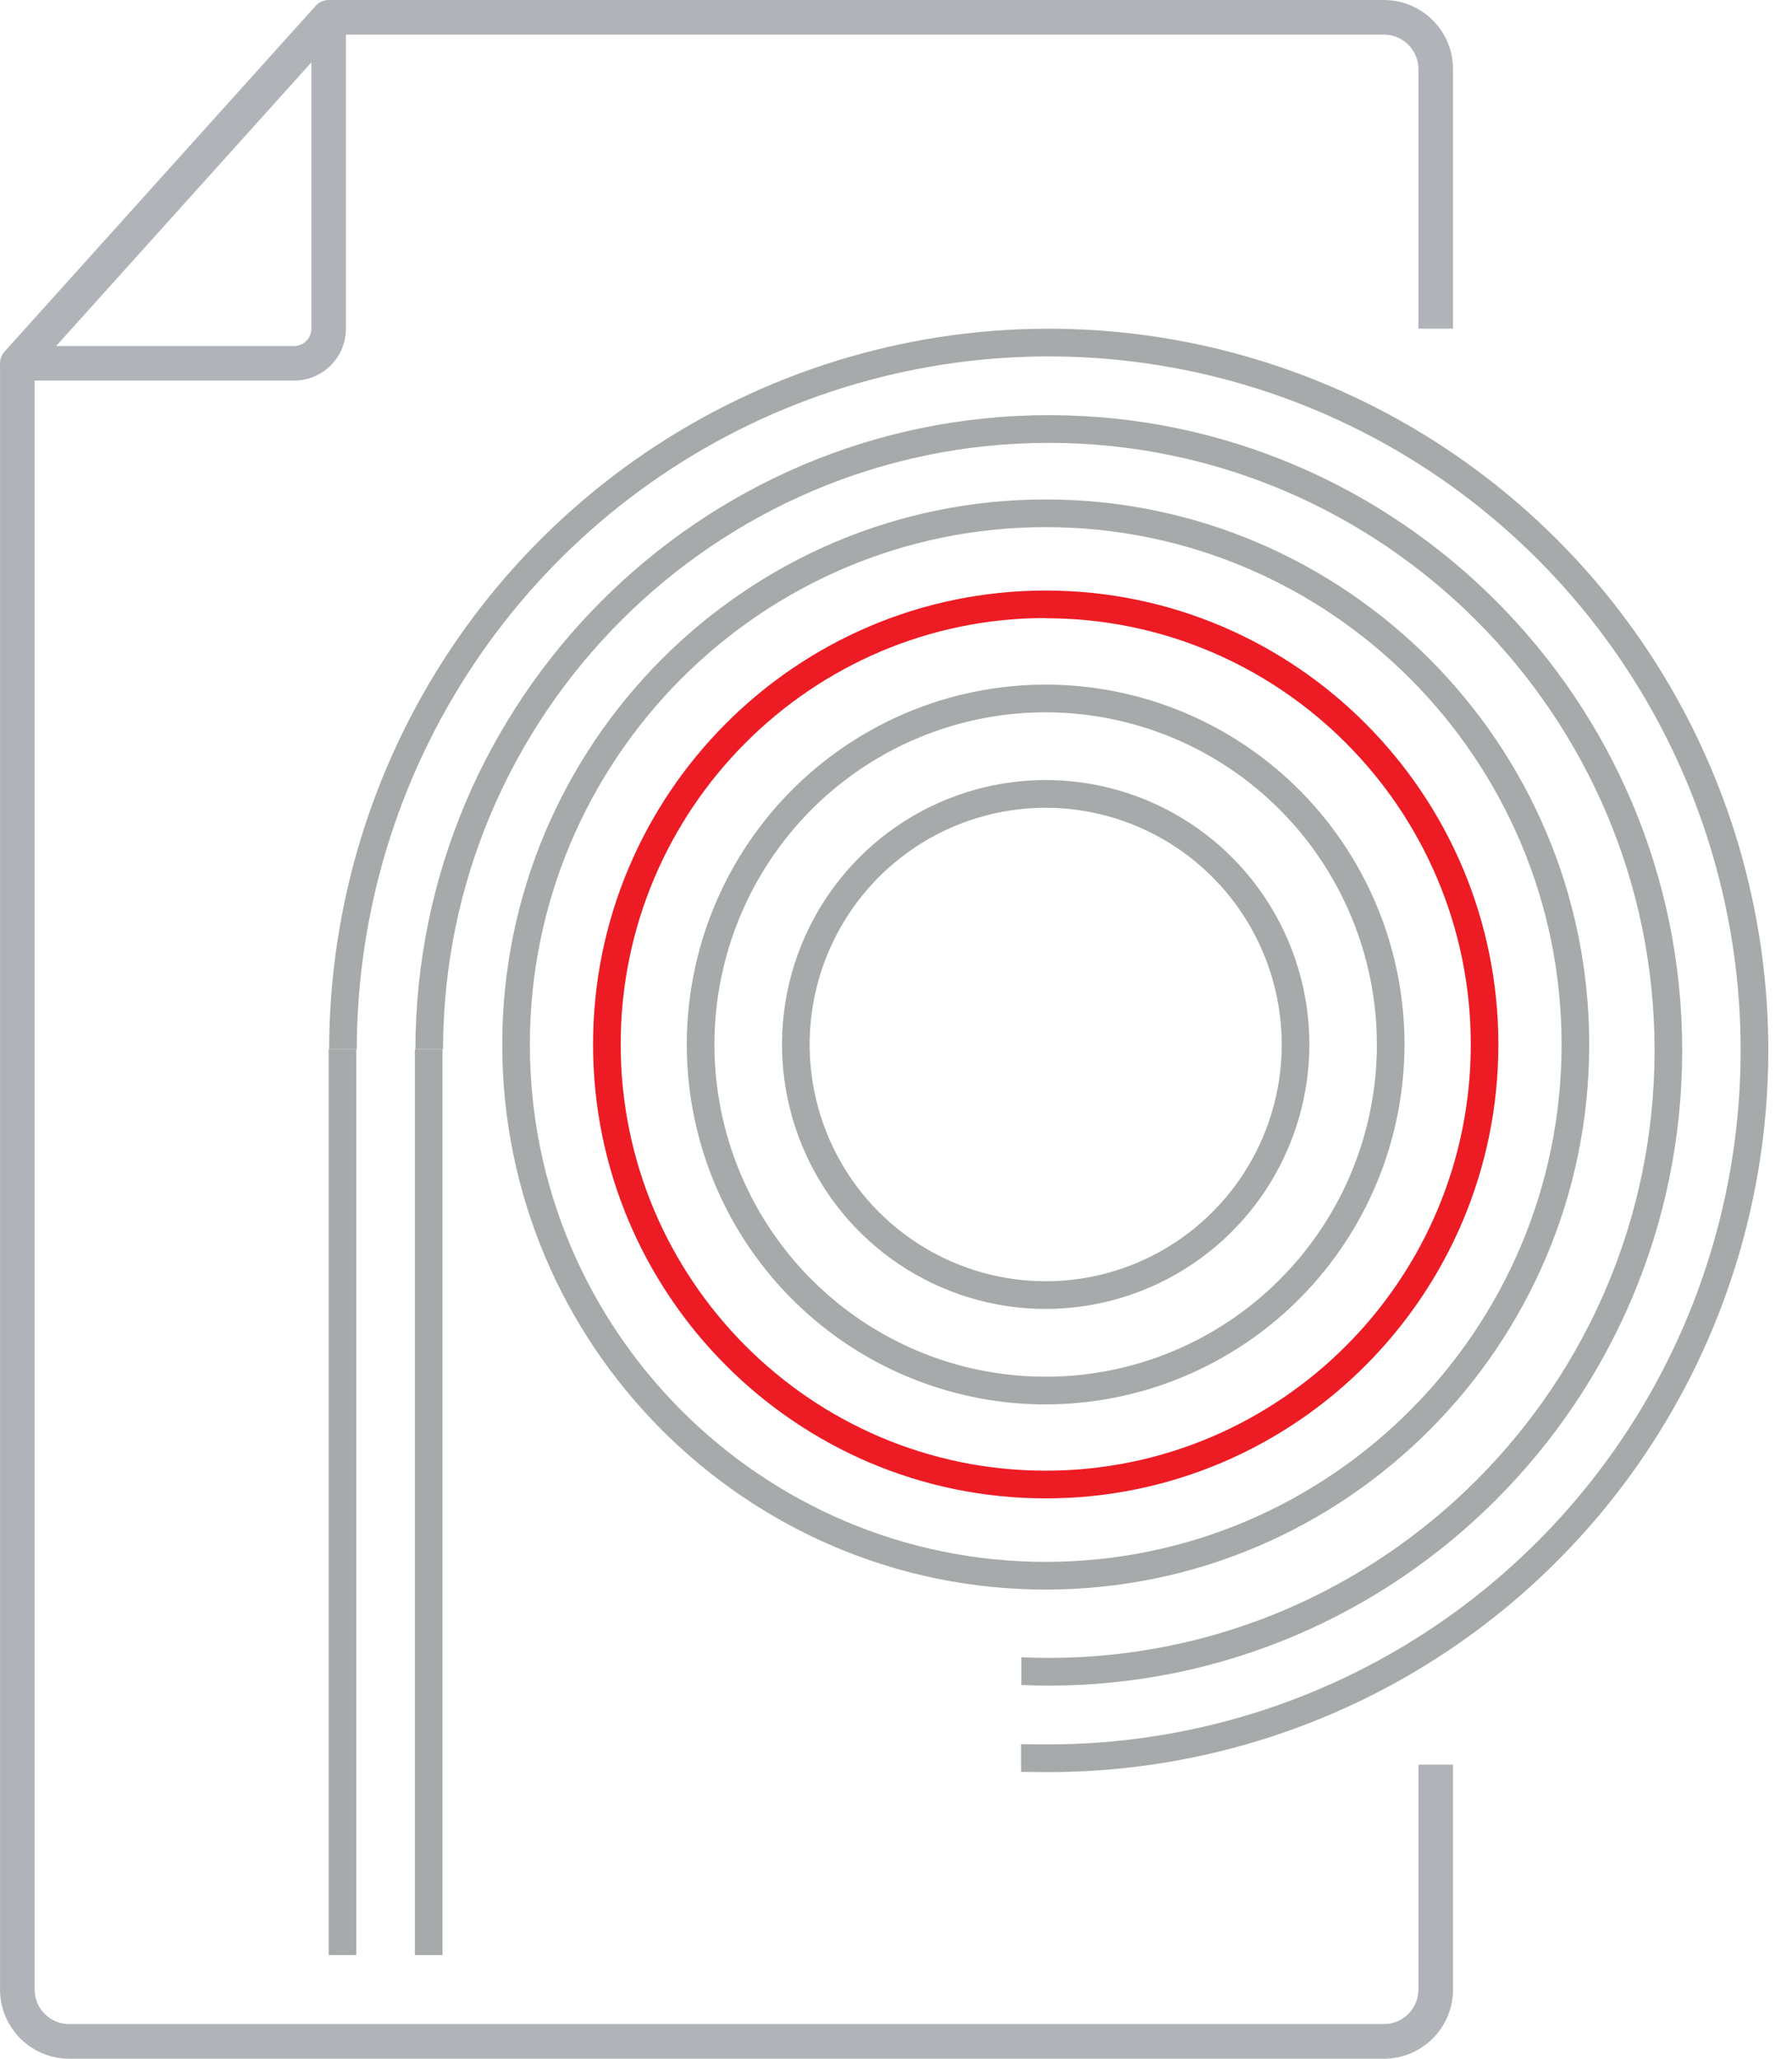
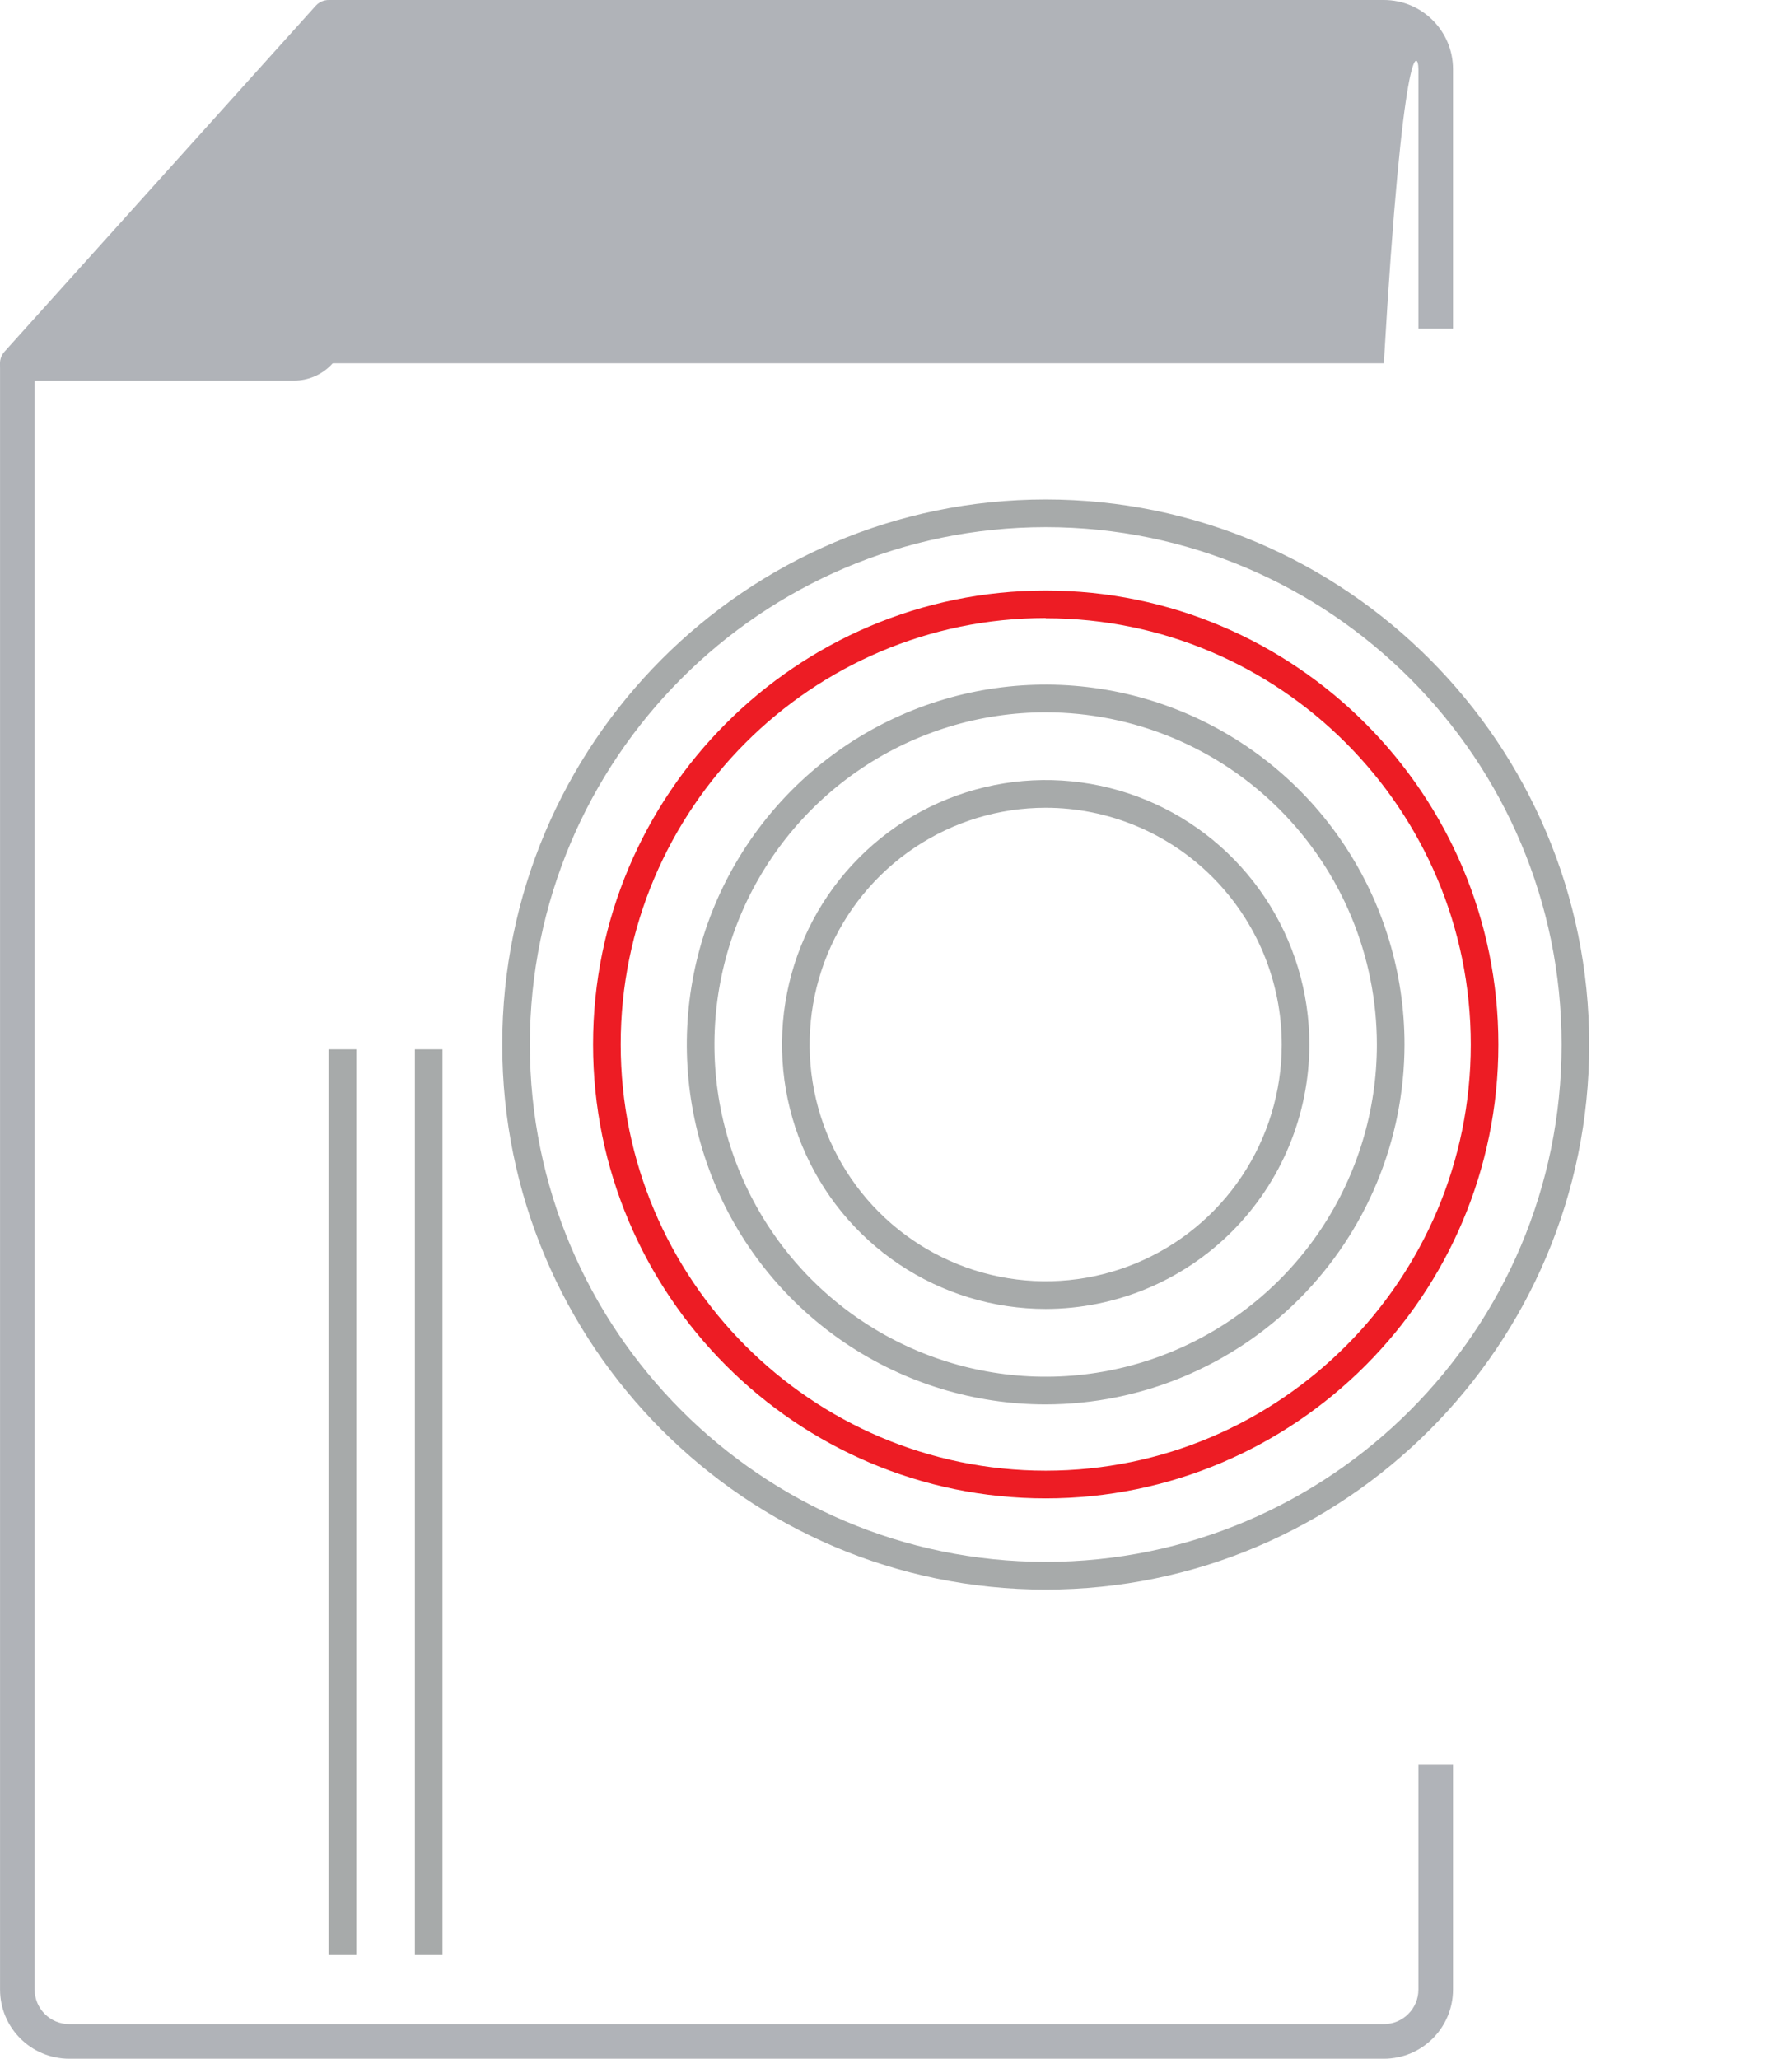
<svg xmlns="http://www.w3.org/2000/svg" width="74" height="85" viewBox="0 0 74 85" fill="none">
  <path d="M43.182 65.63C30.807 65.63 20.74 55.535 20.74 43.126C20.74 30.717 30.811 20.621 43.182 20.621C55.554 20.621 65.626 30.717 65.626 43.126C65.626 55.535 55.559 65.63 43.182 65.63ZM43.182 21.764C31.437 21.764 21.881 31.347 21.881 43.126C21.881 54.905 31.437 64.486 43.182 64.486C54.928 64.486 64.485 54.905 64.485 43.126C64.485 31.347 54.929 21.764 43.182 21.764Z" fill="#A7AAAA" />
  <path d="M43.182 61.865C32.876 61.865 24.49 53.457 24.49 43.122C24.49 32.787 32.876 24.382 43.182 24.382C53.489 24.382 61.875 32.791 61.875 43.126C61.875 53.461 53.49 61.865 43.182 61.865ZM43.182 25.517C33.505 25.517 25.631 33.412 25.631 43.117C25.631 52.821 33.505 60.721 43.182 60.721C52.859 60.721 60.735 52.83 60.735 43.126C60.735 33.421 52.864 25.526 43.182 25.526V25.517Z" fill="#ED1C24" />
  <path d="M43.179 57.985C40.248 57.985 37.383 57.113 34.946 55.48C32.51 53.847 30.61 51.527 29.489 48.812C28.368 46.096 28.074 43.108 28.646 40.226C29.218 37.344 30.63 34.696 32.702 32.618C34.775 30.54 37.415 29.125 40.289 28.552C43.164 27.979 46.144 28.273 48.851 29.398C51.559 30.522 53.873 32.427 55.501 34.87C57.13 37.314 57.999 40.187 57.999 43.126C57.994 47.066 56.431 50.843 53.653 53.629C50.875 56.414 47.108 57.981 43.179 57.985ZM43.179 29.41C40.474 29.41 37.829 30.215 35.58 31.722C33.331 33.23 31.578 35.372 30.543 37.878C29.508 40.384 29.237 43.142 29.765 45.802C30.293 48.463 31.596 50.907 33.509 52.825C35.422 54.743 37.859 56.049 40.512 56.578C43.165 57.107 45.915 56.836 48.415 55.797C50.914 54.759 53.05 53.001 54.553 50.746C56.056 48.49 56.858 45.839 56.858 43.126C56.855 39.489 55.413 36.002 52.848 33.43C50.284 30.858 46.806 29.413 43.179 29.41Z" fill="#A7AAAA" />
  <path d="M43.181 54.043C41.028 54.043 38.923 53.403 37.132 52.203C35.341 51.003 33.946 49.298 33.122 47.302C32.298 45.307 32.082 43.112 32.502 40.994C32.922 38.876 33.96 36.93 35.483 35.404C37.005 33.877 38.946 32.837 41.058 32.416C43.17 31.995 45.359 32.211 47.349 33.038C49.339 33.864 51.039 35.264 52.235 37.059C53.432 38.855 54.07 40.966 54.07 43.126C54.066 46.02 52.918 48.795 50.877 50.842C48.836 52.889 46.068 54.04 43.181 54.043ZM43.181 33.351C41.254 33.351 39.369 33.924 37.766 34.998C36.163 36.072 34.913 37.599 34.176 39.385C33.438 41.171 33.245 43.137 33.621 45.033C33.997 46.929 34.925 48.67 36.289 50.037C37.652 51.404 39.389 52.335 41.28 52.712C43.171 53.09 45.13 52.896 46.912 52.156C48.693 51.416 50.215 50.164 51.286 48.556C52.357 46.949 52.929 45.059 52.929 43.126C52.926 40.534 51.898 38.05 50.071 36.217C48.243 34.385 45.766 33.354 43.181 33.351Z" fill="#A7AAAA" />
-   <path d="M64.319 22.298C60.166 18.134 54.875 15.297 49.115 14.146C43.355 12.995 37.383 13.582 31.956 15.832C26.528 18.082 21.886 21.894 18.618 26.787C15.35 31.681 13.601 37.436 13.592 43.325H14.732C14.741 37.663 16.422 32.129 19.565 27.424C22.707 22.719 27.169 19.053 32.388 16.889C37.607 14.726 43.348 14.161 48.886 15.267C54.425 16.373 59.513 19.099 63.507 23.103C67.504 27.109 70.226 32.215 71.33 37.773C72.433 43.331 71.868 49.093 69.706 54.329C67.543 59.566 63.881 64.041 59.182 67.191C54.483 70.34 48.958 72.021 43.306 72.021C43.069 72.021 42.397 72.021 42.166 72.012V73.156C42.402 73.156 43.075 73.165 43.306 73.165C49.184 73.165 54.929 71.417 59.815 68.143C64.702 64.869 68.51 60.215 70.76 54.771C73.009 49.326 73.597 43.335 72.451 37.555C71.305 31.775 68.475 26.465 64.319 22.298Z" fill="#A7AAAA" />
-   <path d="M43.309 17.141C28.901 17.141 17.177 28.883 17.154 43.322H18.295C18.318 29.511 29.531 18.285 43.309 18.285C57.087 18.285 68.325 29.537 68.325 43.367C68.325 57.197 57.102 68.451 43.309 68.451C42.929 68.451 42.548 68.441 42.178 68.425V69.569C42.559 69.585 42.93 69.595 43.309 69.595C57.731 69.595 69.466 57.829 69.466 43.367C69.466 28.906 57.731 17.141 43.309 17.141Z" fill="#A7AAAA" />
  <path d="M14.713 43.325H13.572V80.717H14.713V43.325Z" fill="#A7AAAA" />
  <path d="M18.273 43.325H17.133V80.717H18.273V43.325Z" fill="#A7AAAA" />
  <path fill-rule="evenodd" clip-rule="evenodd" d="M13.827 0.047C13.551 -0.059 13.238 0.017 13.04 0.236L0.183 14.522C-0.006 14.732 -0.054 15.033 0.061 15.291C0.176 15.548 0.432 15.714 0.714 15.714H12.142C13.326 15.714 14.285 14.755 14.285 13.572V0.714C14.285 0.419 14.103 0.153 13.827 0.047ZM12.857 2.576V13.572C12.857 13.966 12.537 14.286 12.142 14.286H2.318L12.857 2.576Z" fill="#B0B3B8" />
-   <path fill-rule="evenodd" clip-rule="evenodd" d="M0.002 15V82.143C0.002 83.721 1.281 85 2.859 85H57.145C58.723 85 60.002 83.721 60.002 82.143V72.857H58.573V82.143C58.573 82.932 57.934 83.571 57.145 83.571H2.859C2.07 83.571 1.431 82.932 1.431 82.143V15H0.002ZM13.573 1.429H57.145C57.934 1.429 58.573 2.068 58.573 2.857V13.571H60.002V2.857C60.002 1.279 58.723 0 57.145 0H13.573V1.429Z" fill="#B0B3B8" />
+   <path fill-rule="evenodd" clip-rule="evenodd" d="M0.002 15V82.143C0.002 83.721 1.281 85 2.859 85H57.145C58.723 85 60.002 83.721 60.002 82.143V72.857H58.573V82.143C58.573 82.932 57.934 83.571 57.145 83.571H2.859C2.07 83.571 1.431 82.932 1.431 82.143V15H0.002ZH57.145C57.934 1.429 58.573 2.068 58.573 2.857V13.571H60.002V2.857C60.002 1.279 58.723 0 57.145 0H13.573V1.429Z" fill="#B0B3B8" />
</svg>